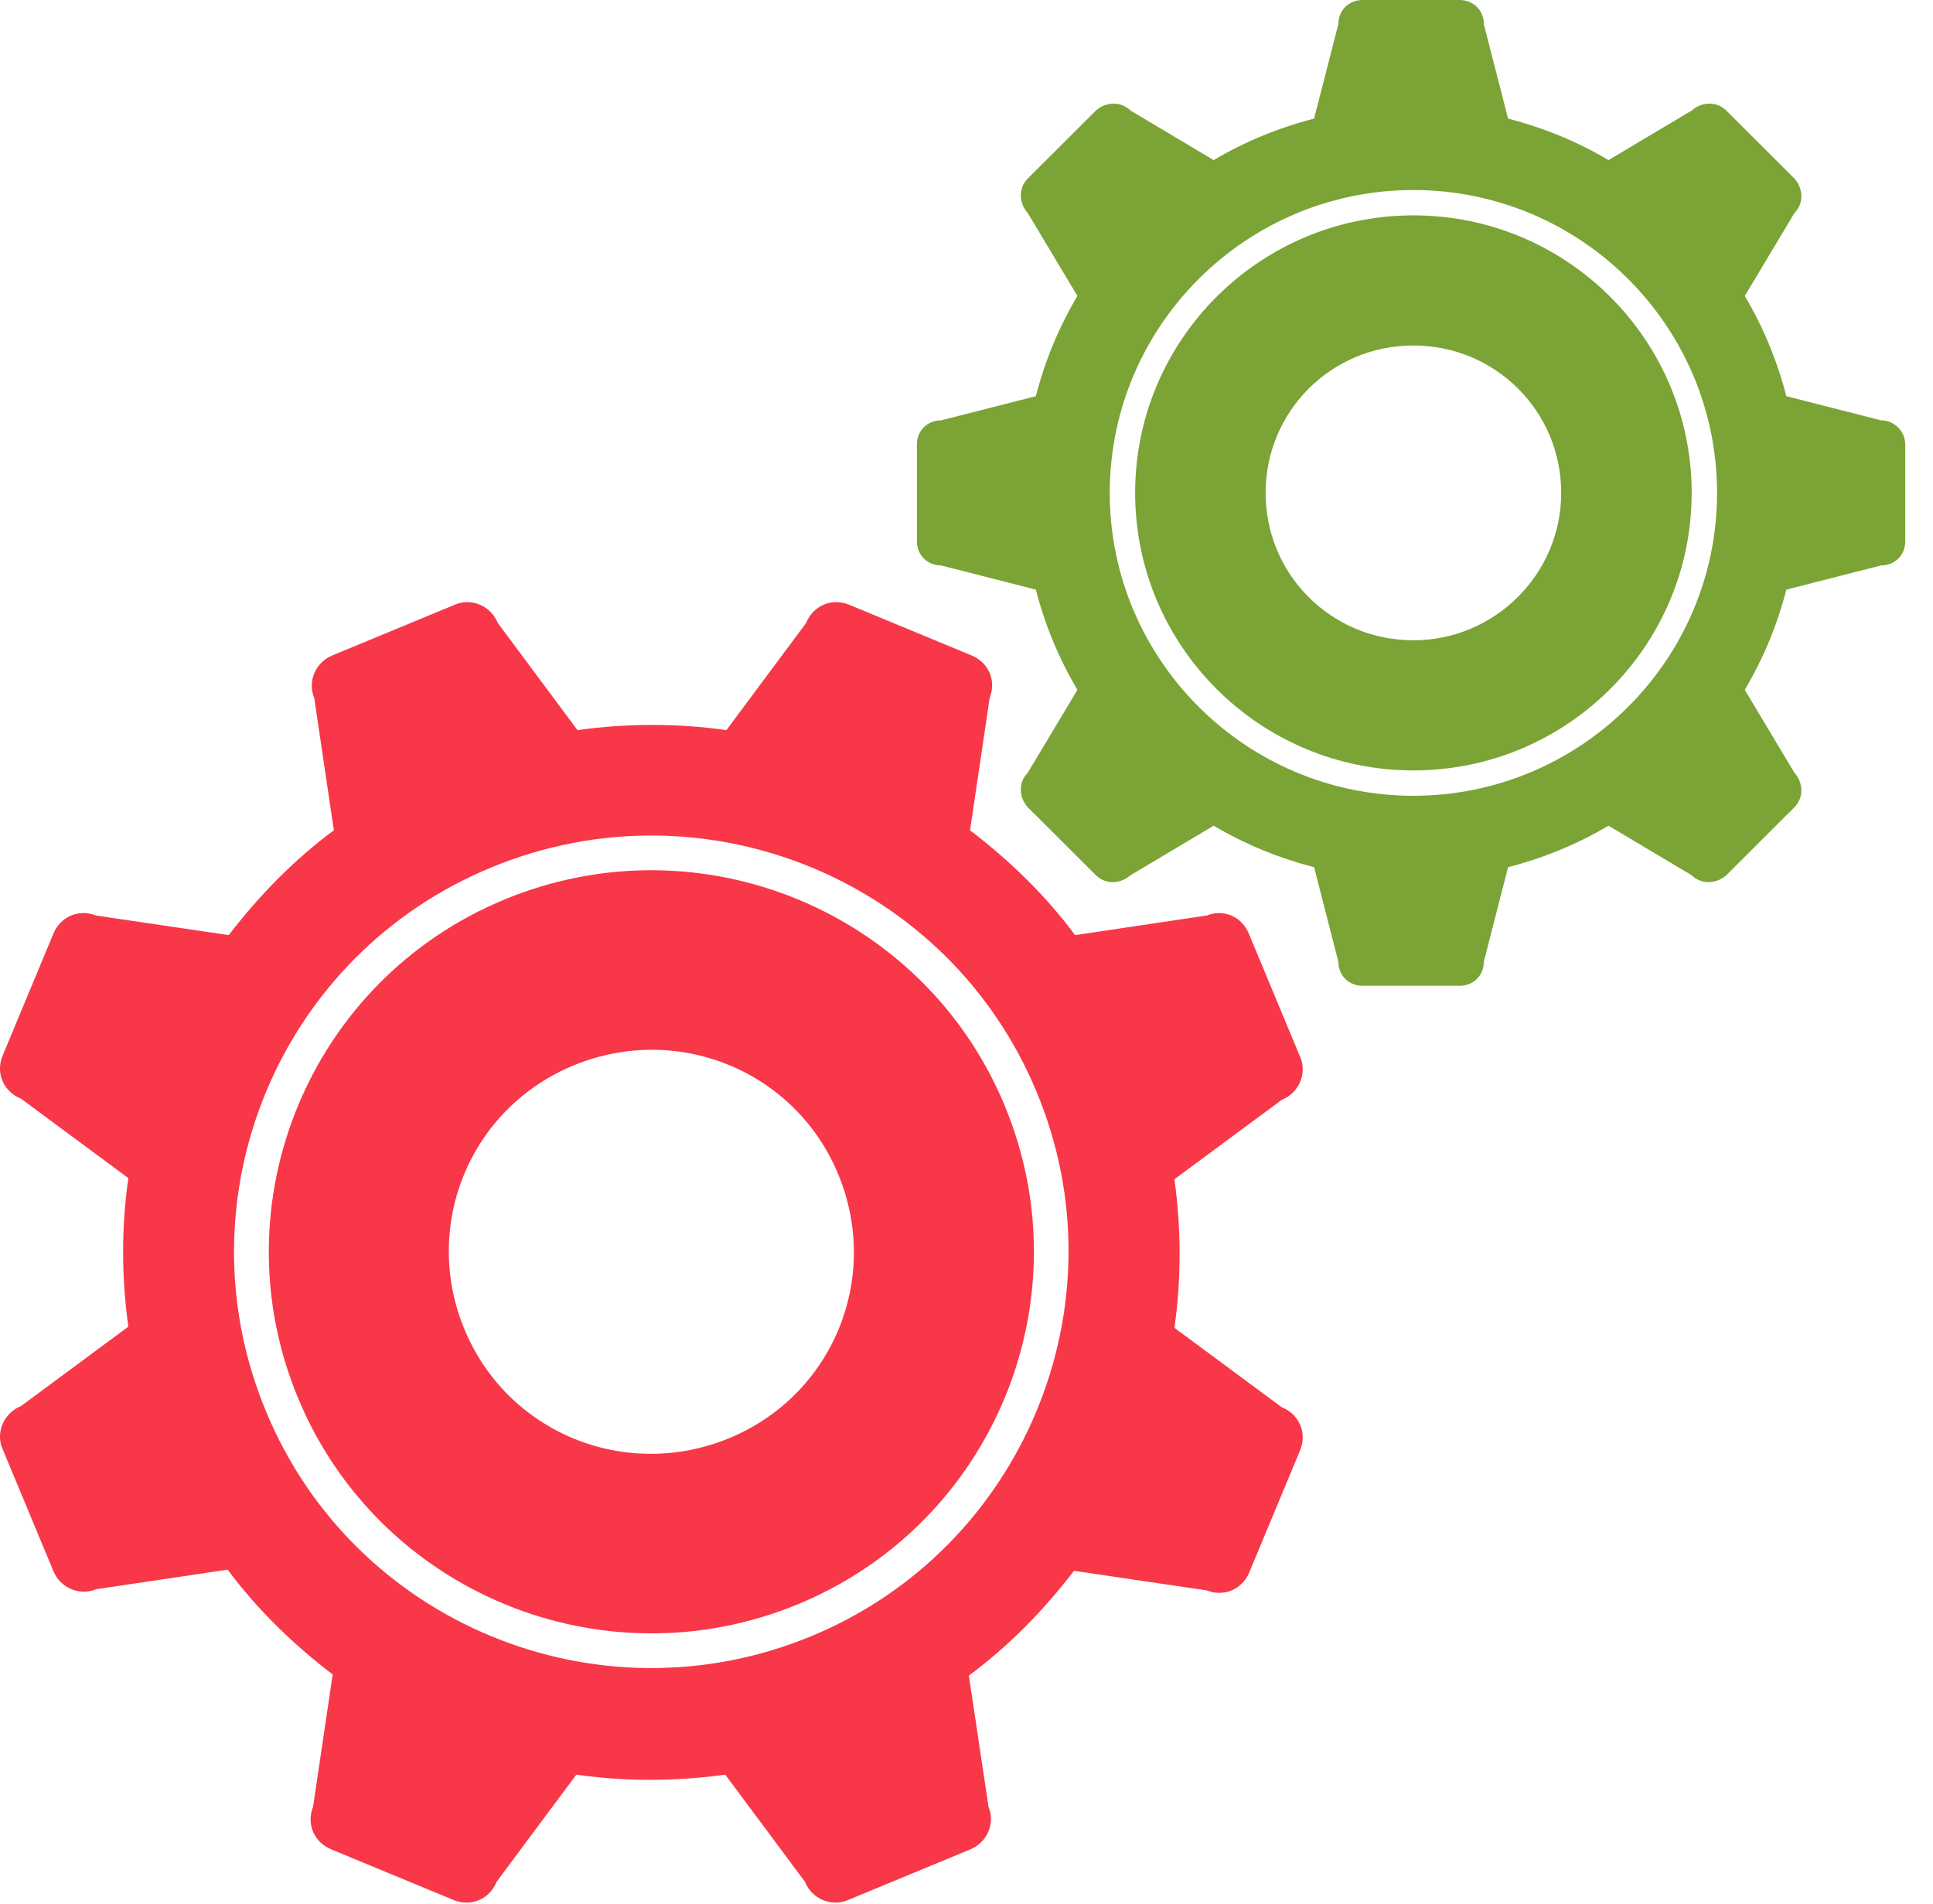
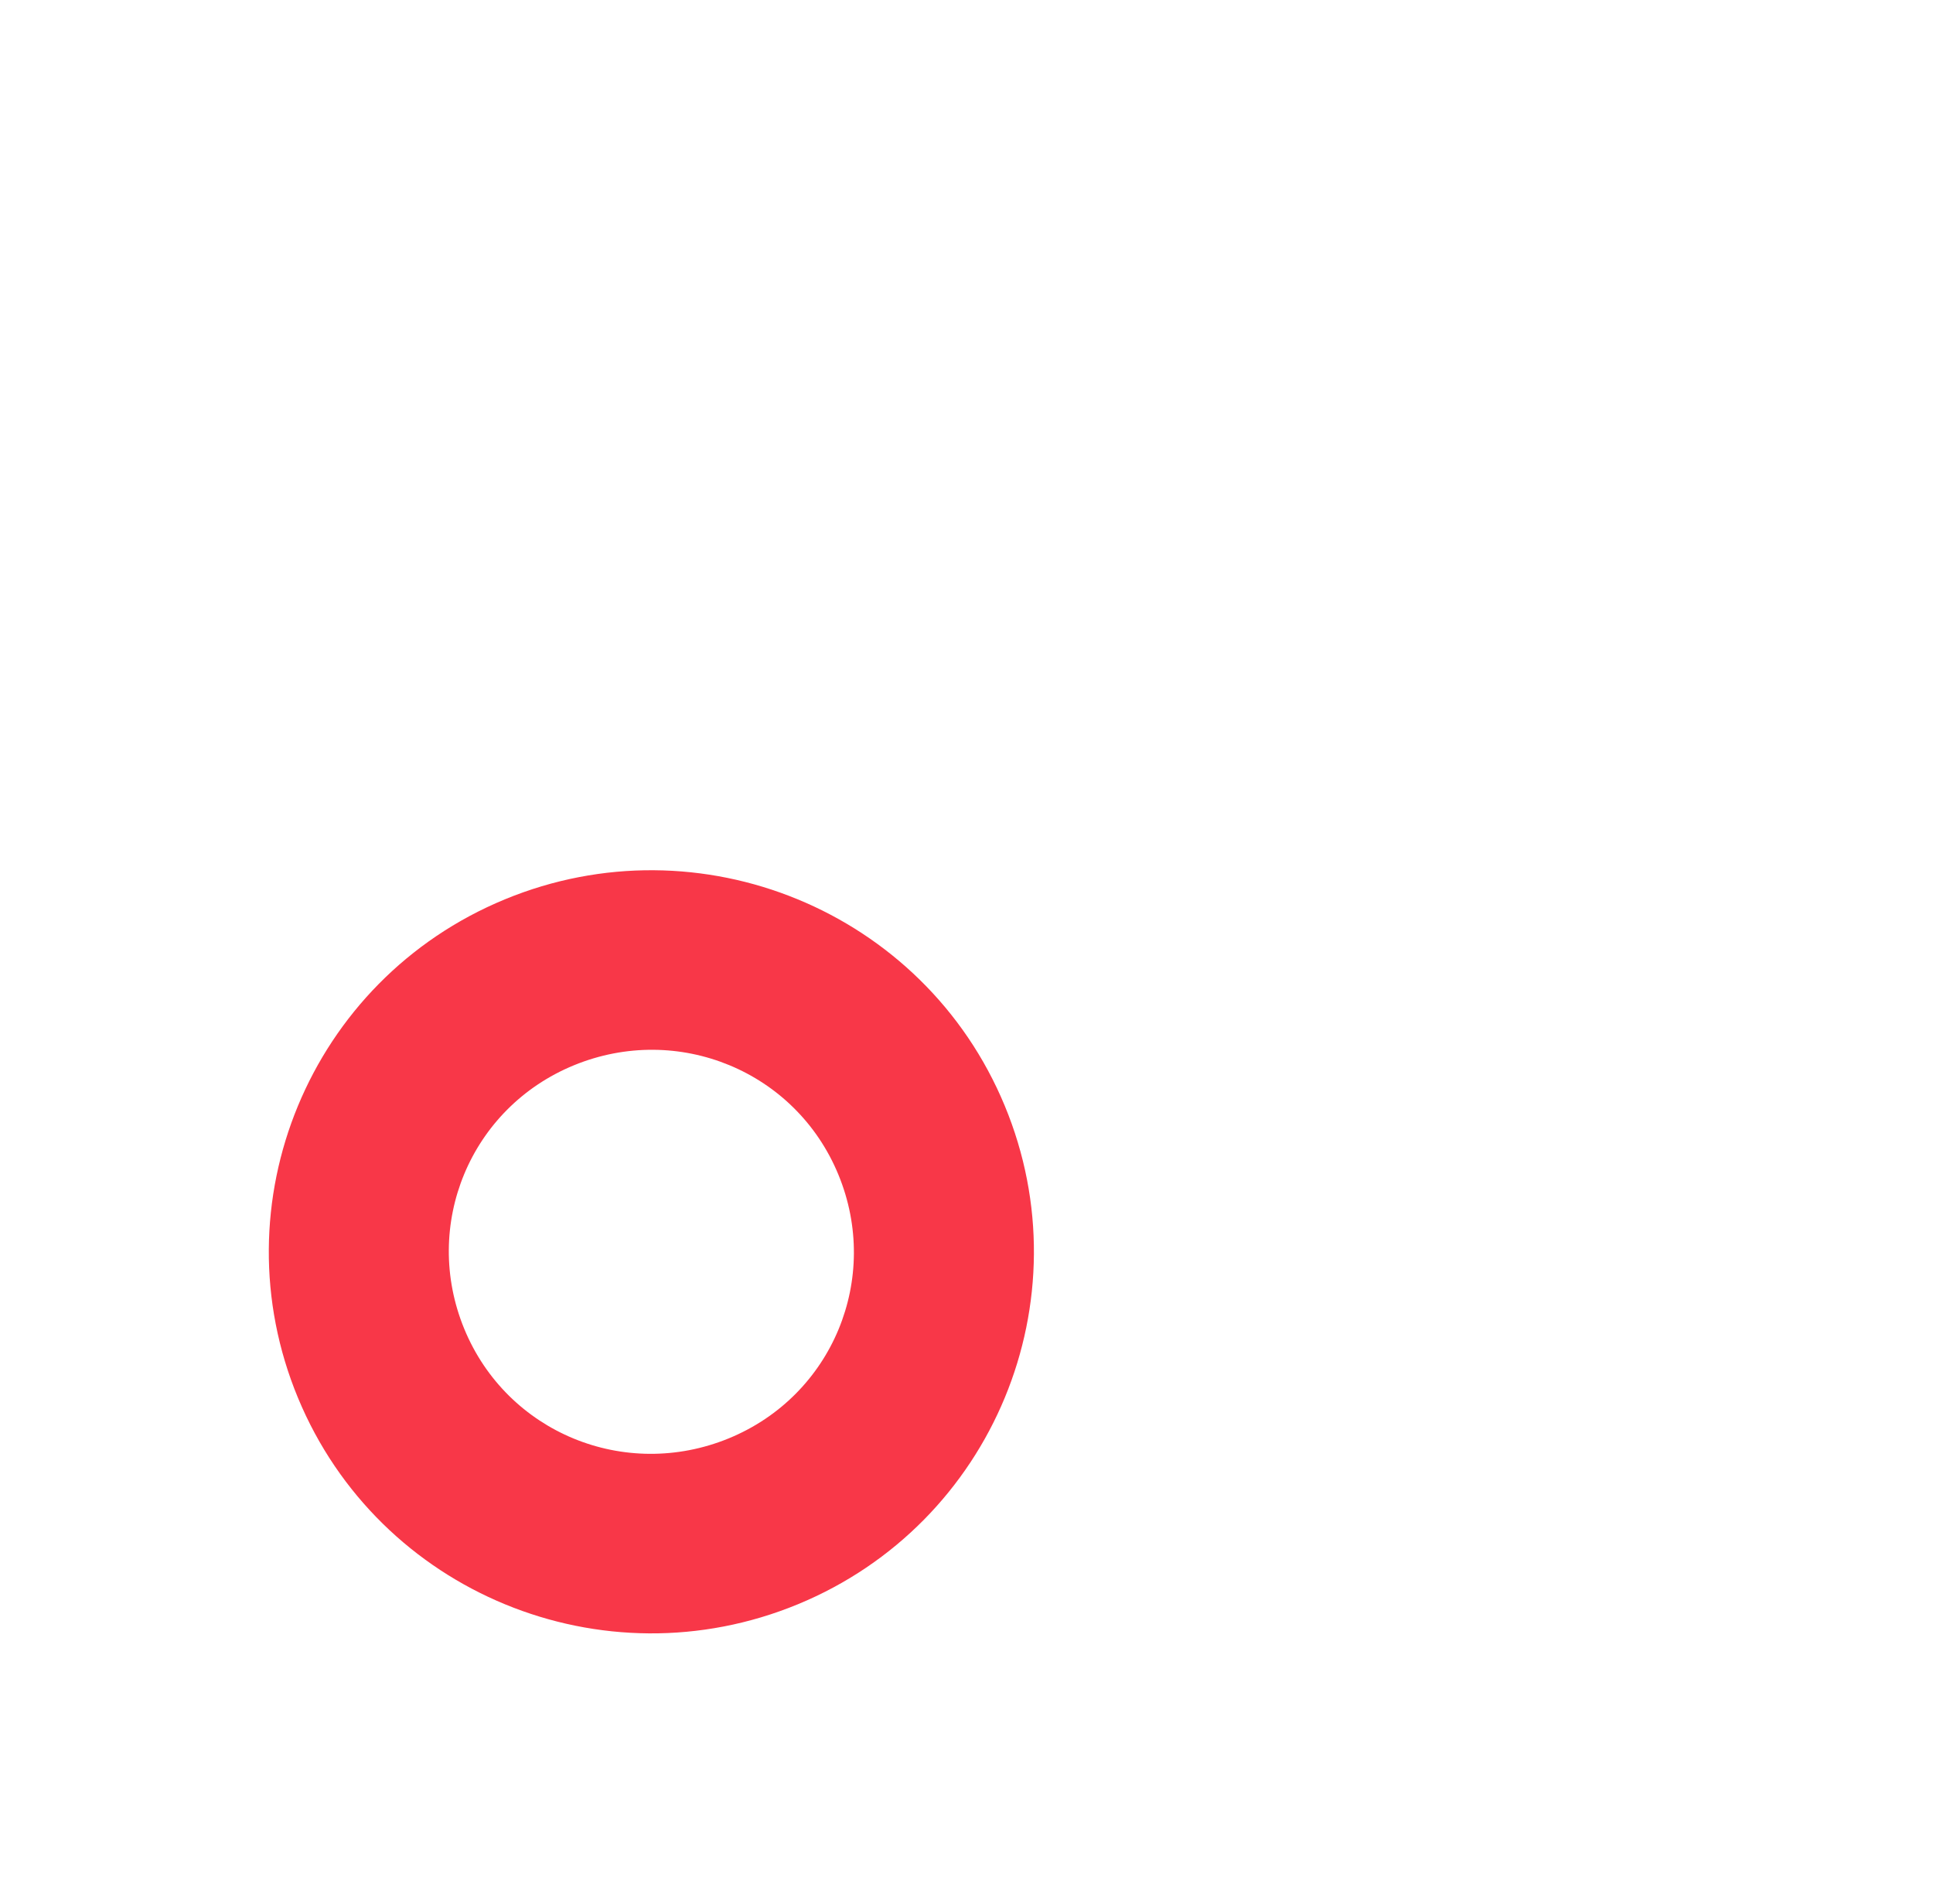
<svg xmlns="http://www.w3.org/2000/svg" width="66" height="65" viewBox="0 0 66 65" fill="none">
-   <path d="M48.259 7.352C43.016 7.352 38.758 11.597 38.758 16.826C38.758 22.055 43.016 26.3 48.259 26.3C53.502 26.3 57.76 22.055 57.76 16.826C57.76 11.597 53.502 7.352 48.259 7.352ZM48.259 21.858C45.46 21.858 43.213 19.617 43.213 16.826C43.213 14.035 45.46 11.794 48.259 11.794C51.058 11.794 53.305 14.035 53.305 16.826C53.305 19.617 51.018 21.858 48.259 21.858Z" fill="#7BA335" />
-   <path d="M64.225 14.349L60.992 13.524C60.677 12.305 60.204 11.165 59.573 10.103L61.268 7.273C61.584 6.958 61.584 6.447 61.268 6.094L58.943 3.774C58.627 3.46 58.115 3.46 57.76 3.774L54.921 5.465C53.857 4.835 52.714 4.364 51.492 4.049L50.664 0.826C50.664 0.354 50.309 0 49.836 0H46.524C46.051 0 45.696 0.354 45.696 0.826L44.868 4.049C43.646 4.364 42.503 4.835 41.439 5.465L38.6 3.774C38.285 3.46 37.773 3.46 37.418 3.774L35.092 6.094C34.776 6.408 34.776 6.919 35.092 7.273L36.787 10.103C36.156 11.165 35.683 12.305 35.368 13.524L32.135 14.349C31.662 14.349 31.307 14.703 31.307 15.175V18.477C31.307 18.949 31.662 19.303 32.135 19.303L35.368 20.128C35.683 21.347 36.156 22.487 36.787 23.549L35.092 26.379C34.776 26.694 34.776 27.205 35.092 27.558L37.418 29.878C37.733 30.192 38.245 30.192 38.6 29.878L41.439 28.187C42.503 28.816 43.646 29.288 44.868 29.603L45.696 32.826C45.696 33.298 46.051 33.652 46.524 33.652H49.836C50.309 33.652 50.664 33.298 50.664 32.826L51.492 29.603C52.714 29.288 53.857 28.816 54.921 28.187L57.76 29.878C58.075 30.192 58.588 30.192 58.943 29.878L61.268 27.558C61.584 27.244 61.584 26.733 61.268 26.379L59.573 23.549C60.204 22.487 60.677 21.347 60.992 20.128L64.225 19.303C64.698 19.303 65.053 18.949 65.053 18.477V15.175C65.053 14.742 64.698 14.349 64.225 14.349ZM48.259 27.165C42.543 27.165 37.891 22.526 37.891 16.826C37.891 11.126 42.543 6.487 48.259 6.487C53.975 6.487 58.627 11.126 58.627 16.826C58.627 22.526 53.975 27.165 48.259 27.165Z" fill="#7BA335" />
  <path d="M17.233 30.703C10.571 33.455 7.417 41.082 10.177 47.726C12.936 54.37 20.584 57.514 27.247 54.763C33.909 52.011 37.063 44.384 34.303 37.74C31.544 31.096 23.896 27.951 17.233 30.703ZM24.881 49.102C21.333 50.556 17.312 48.905 15.853 45.367C14.395 41.829 16.05 37.819 19.599 36.364C23.147 34.91 27.168 36.561 28.626 40.099C30.085 43.637 28.429 47.647 24.881 49.102Z" fill="#F83748" />
-   <path d="M41.202 31.253L36.708 31.922C35.683 30.546 34.461 29.366 33.121 28.344L33.791 23.823C34.028 23.234 33.752 22.605 33.16 22.369L28.981 20.639C28.39 20.403 27.759 20.678 27.523 21.268L24.802 24.924C23.147 24.688 21.412 24.688 19.717 24.924L16.997 21.268C16.76 20.678 16.09 20.403 15.538 20.639L11.359 22.369C10.768 22.605 10.492 23.273 10.729 23.823L11.399 28.344C10.019 29.366 8.836 30.585 7.811 31.922L3.278 31.253C2.686 31.018 2.056 31.293 1.819 31.882L0.084 36.05C-0.152 36.639 0.124 37.268 0.715 37.504L4.382 40.217C4.145 41.868 4.145 43.598 4.382 45.288L0.715 48.001C0.124 48.237 -0.152 48.905 0.084 49.455L1.819 53.623C2.056 54.212 2.726 54.487 3.278 54.252L7.772 53.583C8.797 54.959 10.019 56.139 11.359 57.161L10.689 61.682C10.453 62.271 10.729 62.9 11.32 63.136L15.499 64.866C16.09 65.102 16.721 64.827 16.957 64.237L19.678 60.581C21.333 60.817 23.068 60.817 24.763 60.581L27.483 64.237C27.72 64.827 28.39 65.102 28.942 64.866L33.121 63.136C33.712 62.9 33.988 62.232 33.752 61.682L33.081 57.2C34.461 56.178 35.644 54.959 36.669 53.623L41.202 54.291C41.794 54.527 42.425 54.252 42.661 53.662L44.396 49.495C44.632 48.905 44.356 48.276 43.765 48.04L40.099 45.328C40.335 43.676 40.335 41.947 40.099 40.256L43.765 37.544C44.356 37.308 44.632 36.639 44.396 36.089L42.661 31.922C42.425 31.293 41.794 31.018 41.202 31.253ZM27.68 55.863C20.427 58.851 12.069 55.431 9.073 48.158C6.077 40.924 9.507 32.59 16.8 29.602C24.053 26.614 32.411 30.035 35.407 37.308C38.403 44.541 34.934 52.876 27.68 55.863Z" fill="#F83748" />
</svg>